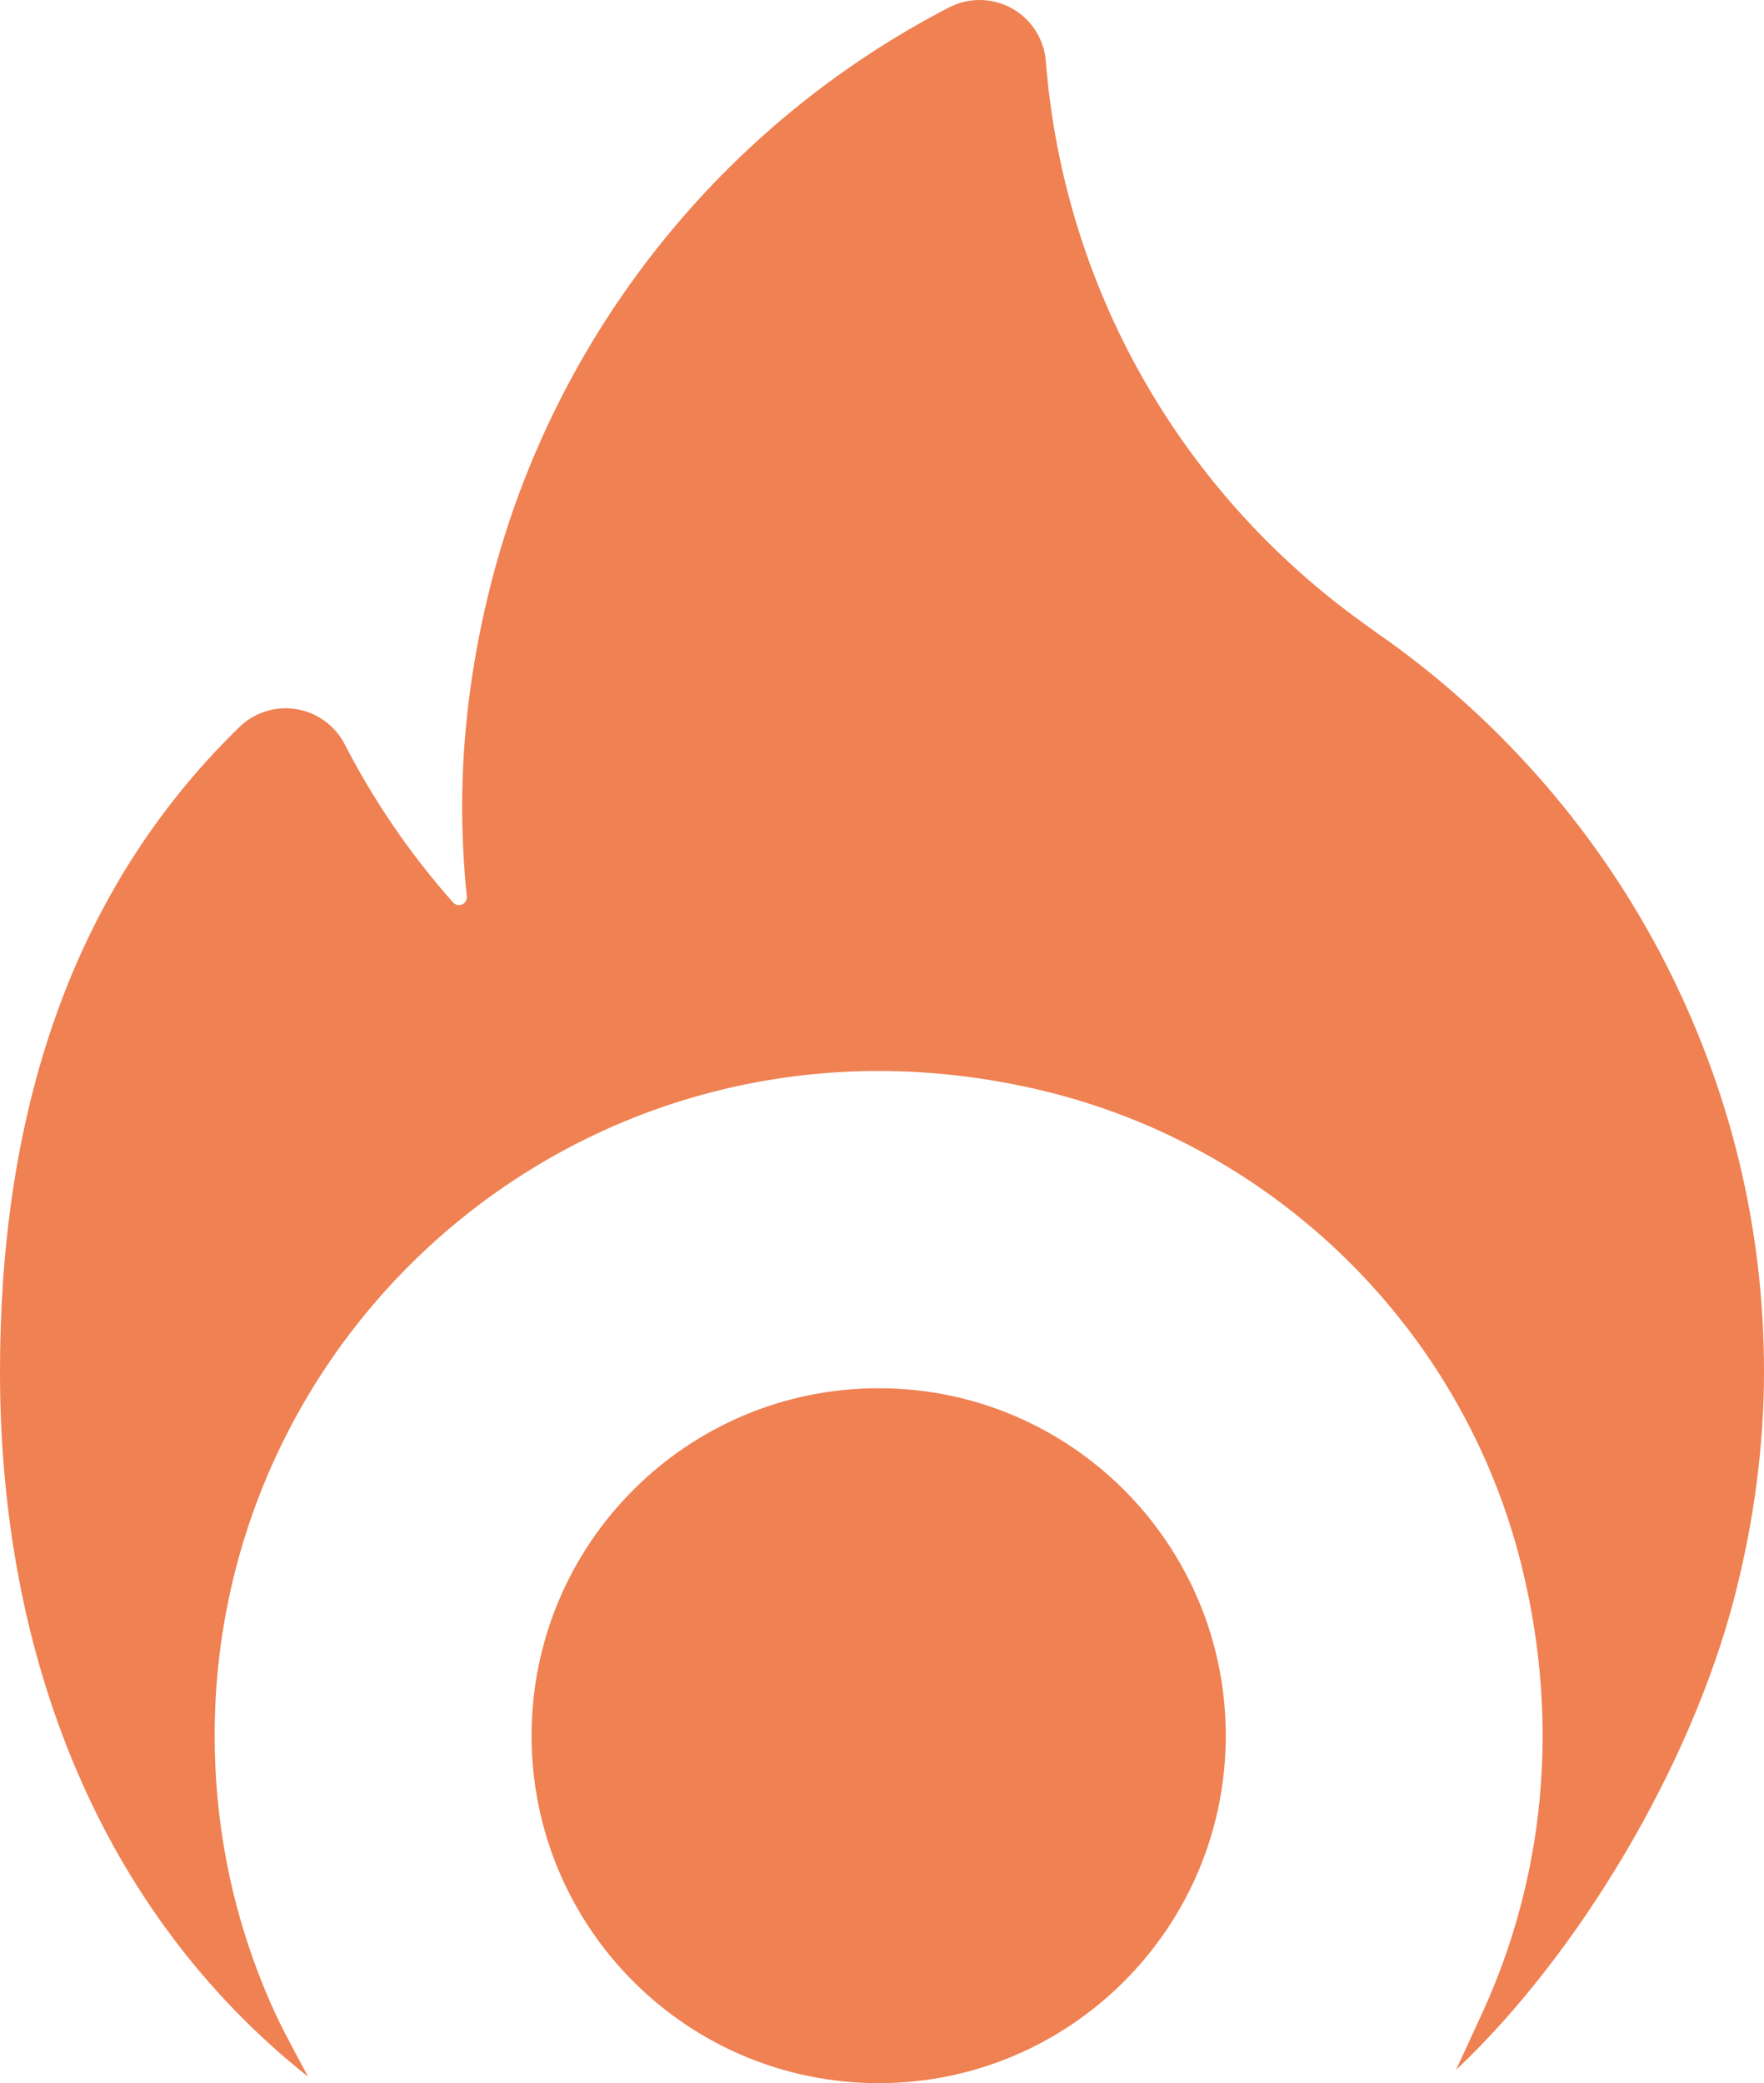
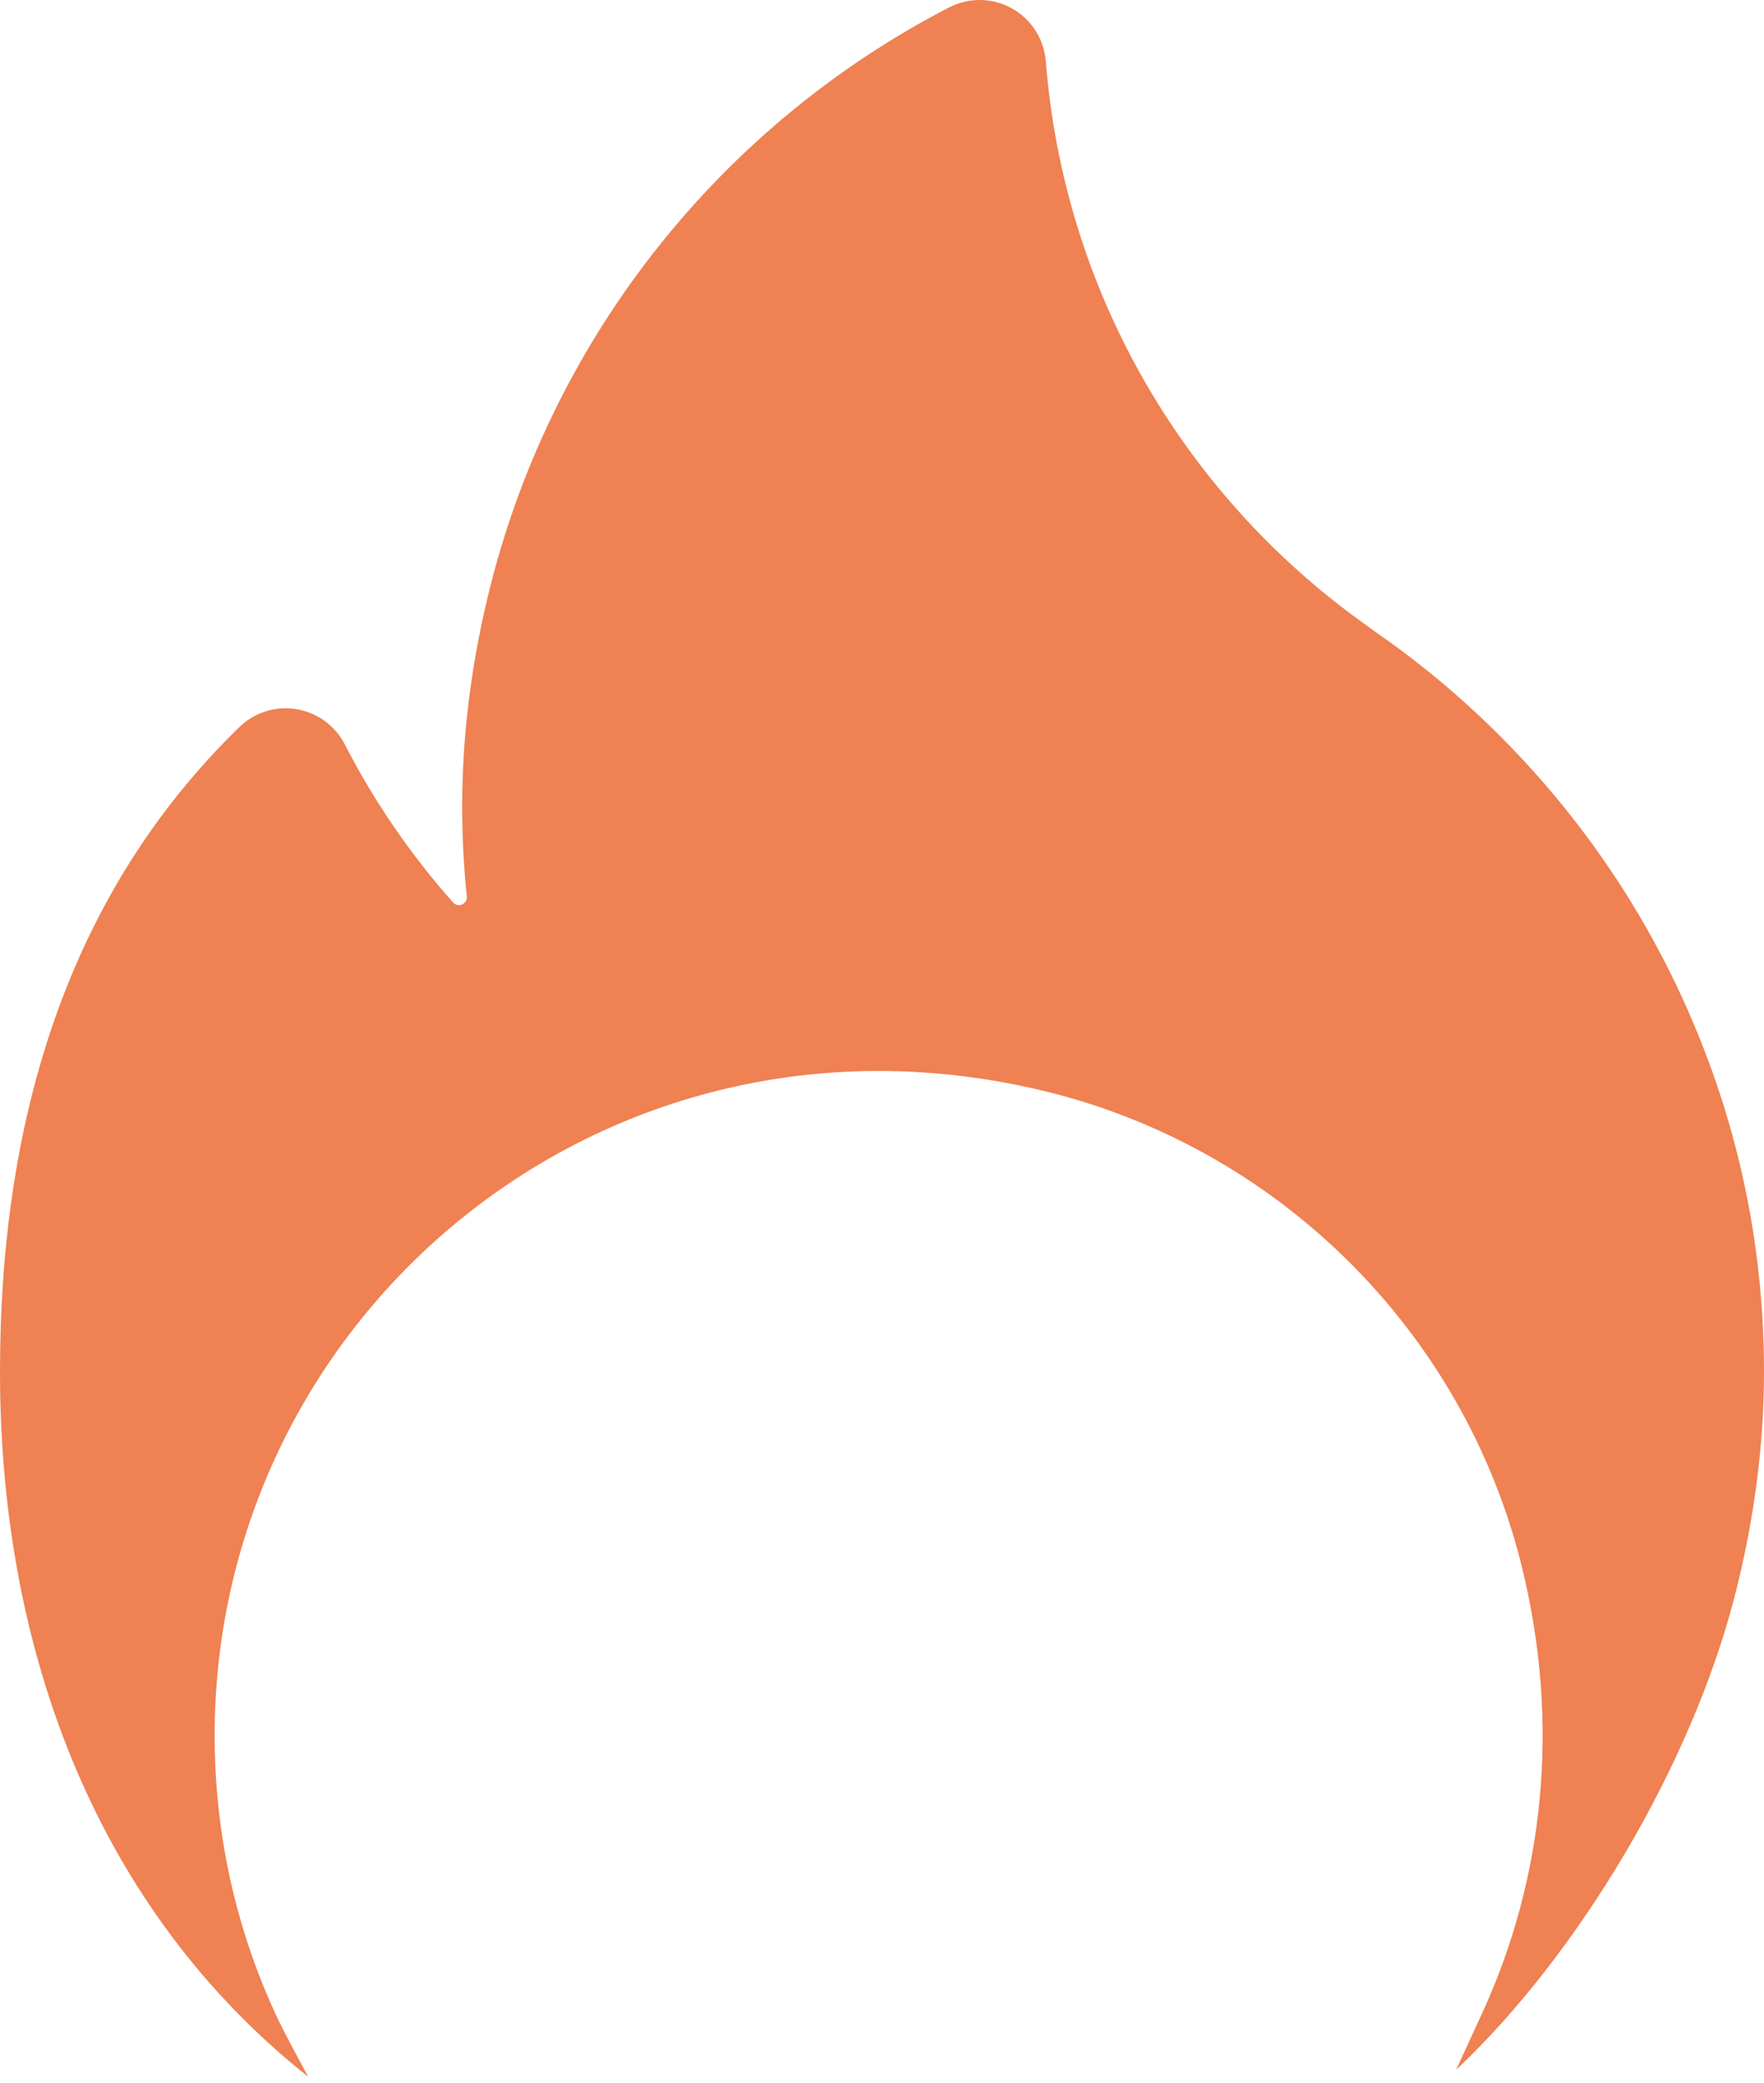
<svg xmlns="http://www.w3.org/2000/svg" width="654.282" height="772.372" viewBox="0 2.6710510708793933e-7 654.282 772.372">
  <g>
    <path d="M 88.765 269.591 C 94.366 264.142 102.233 261.66 109.925 262.935 C 117.637 264.19 124.298 269.036 127.877 275.984 C 138.788 297.198 152.314 316.884 168.058 334.614 C 169.935 336.735 173.426 335.197 173.134 332.375 C 171.997 321.292 171.423 310.15 171.423 298.998 C 171.423 271.839 175.06 243.891 182.237 215.915 C 205.838 124.045 267.715 46.352 352.006 2.757 C 359.348 -1.038 368.091 -0.911 375.316 3.108 C 382.532 7.127 387.258 14.493 387.909 22.735 C 394.483 106.227 437.455 182.178 505.877 231.183 C 506.791 231.835 507.686 232.497 508.58 233.148 C 510.447 234.511 512.207 235.805 513.841 236.885 C 514.104 237.06 514.357 237.235 514.6 237.411 C 557.64 268.238 593.144 309.342 617.3 356.284 C 641.835 404.025 654.282 455.258 654.282 508.555 C 654.282 535.705 650.645 563.652 643.468 591.629 C 627.238 654.822 585.52 724.583 540.097 767.419 L 540.087 767.419 L 550.25 745.33 C 572.314 696.714 579.073 639.661 564.321 580.321 C 542.635 493.161 473.582 425.015 386.246 404.268 C 224.062 365.724 79.614 487.75 79.614 643.544 C 79.614 672.6 84.642 700.489 93.88 726.374 C 96.369 733.361 99.17 740.211 102.263 746.887 C 105.549 754 113.893 769.229 114.311 770.008 C 37.235 708.868 -4.909650670015253e-06 614.389 -4.909650670015253e-06 508.555 C -4.909650670015253e-06 417.862 23.601 332.998 88.765 269.591" transform="matrix(1,0,0,1,0,0)" fill="#ef8152" fill-rule="evenodd" />
-     <path d="M 20.529 181.723 C 20.529 110.57 78.166 52.894 149.271 52.894 C 220.357 52.894 278.014 110.57 278.014 181.723 C 278.014 252.876 220.357 310.551 149.271 310.551 C 78.166 310.551 20.529 252.876 20.529 181.723" transform="matrix(1,0,0,1,176.635,461.821)" fill="#ef8152" fill-rule="evenodd" />
  </g>
</svg>